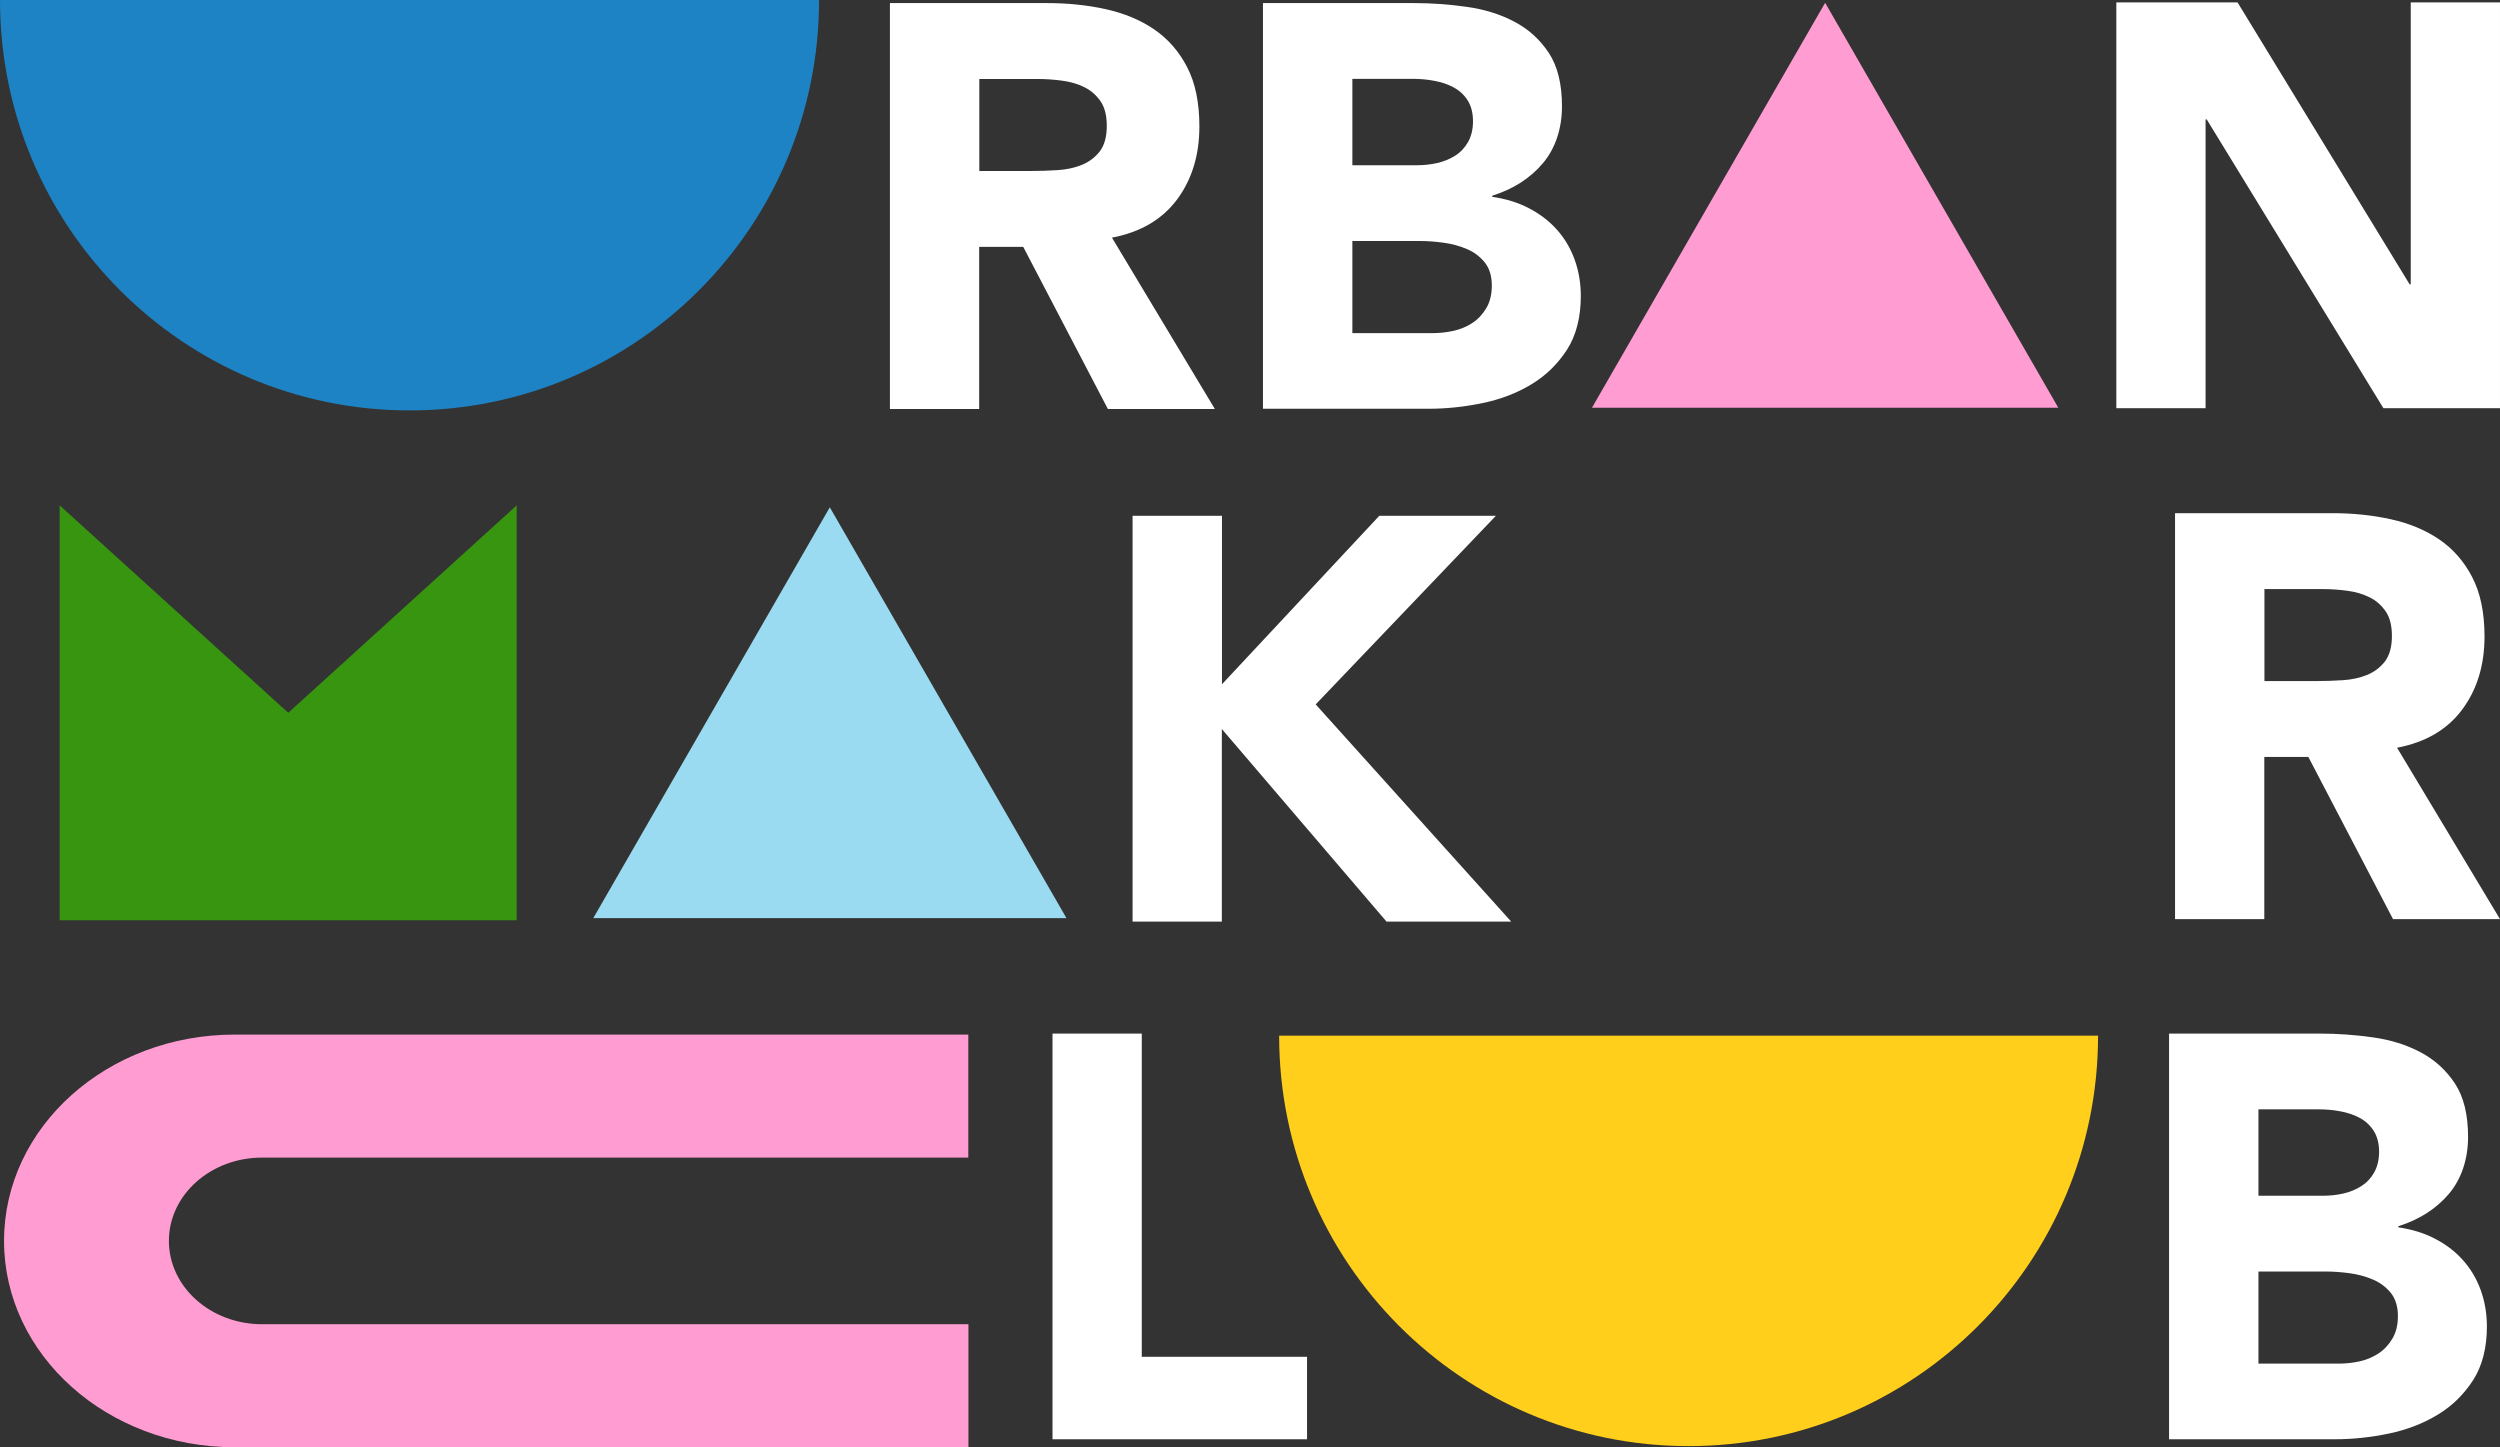
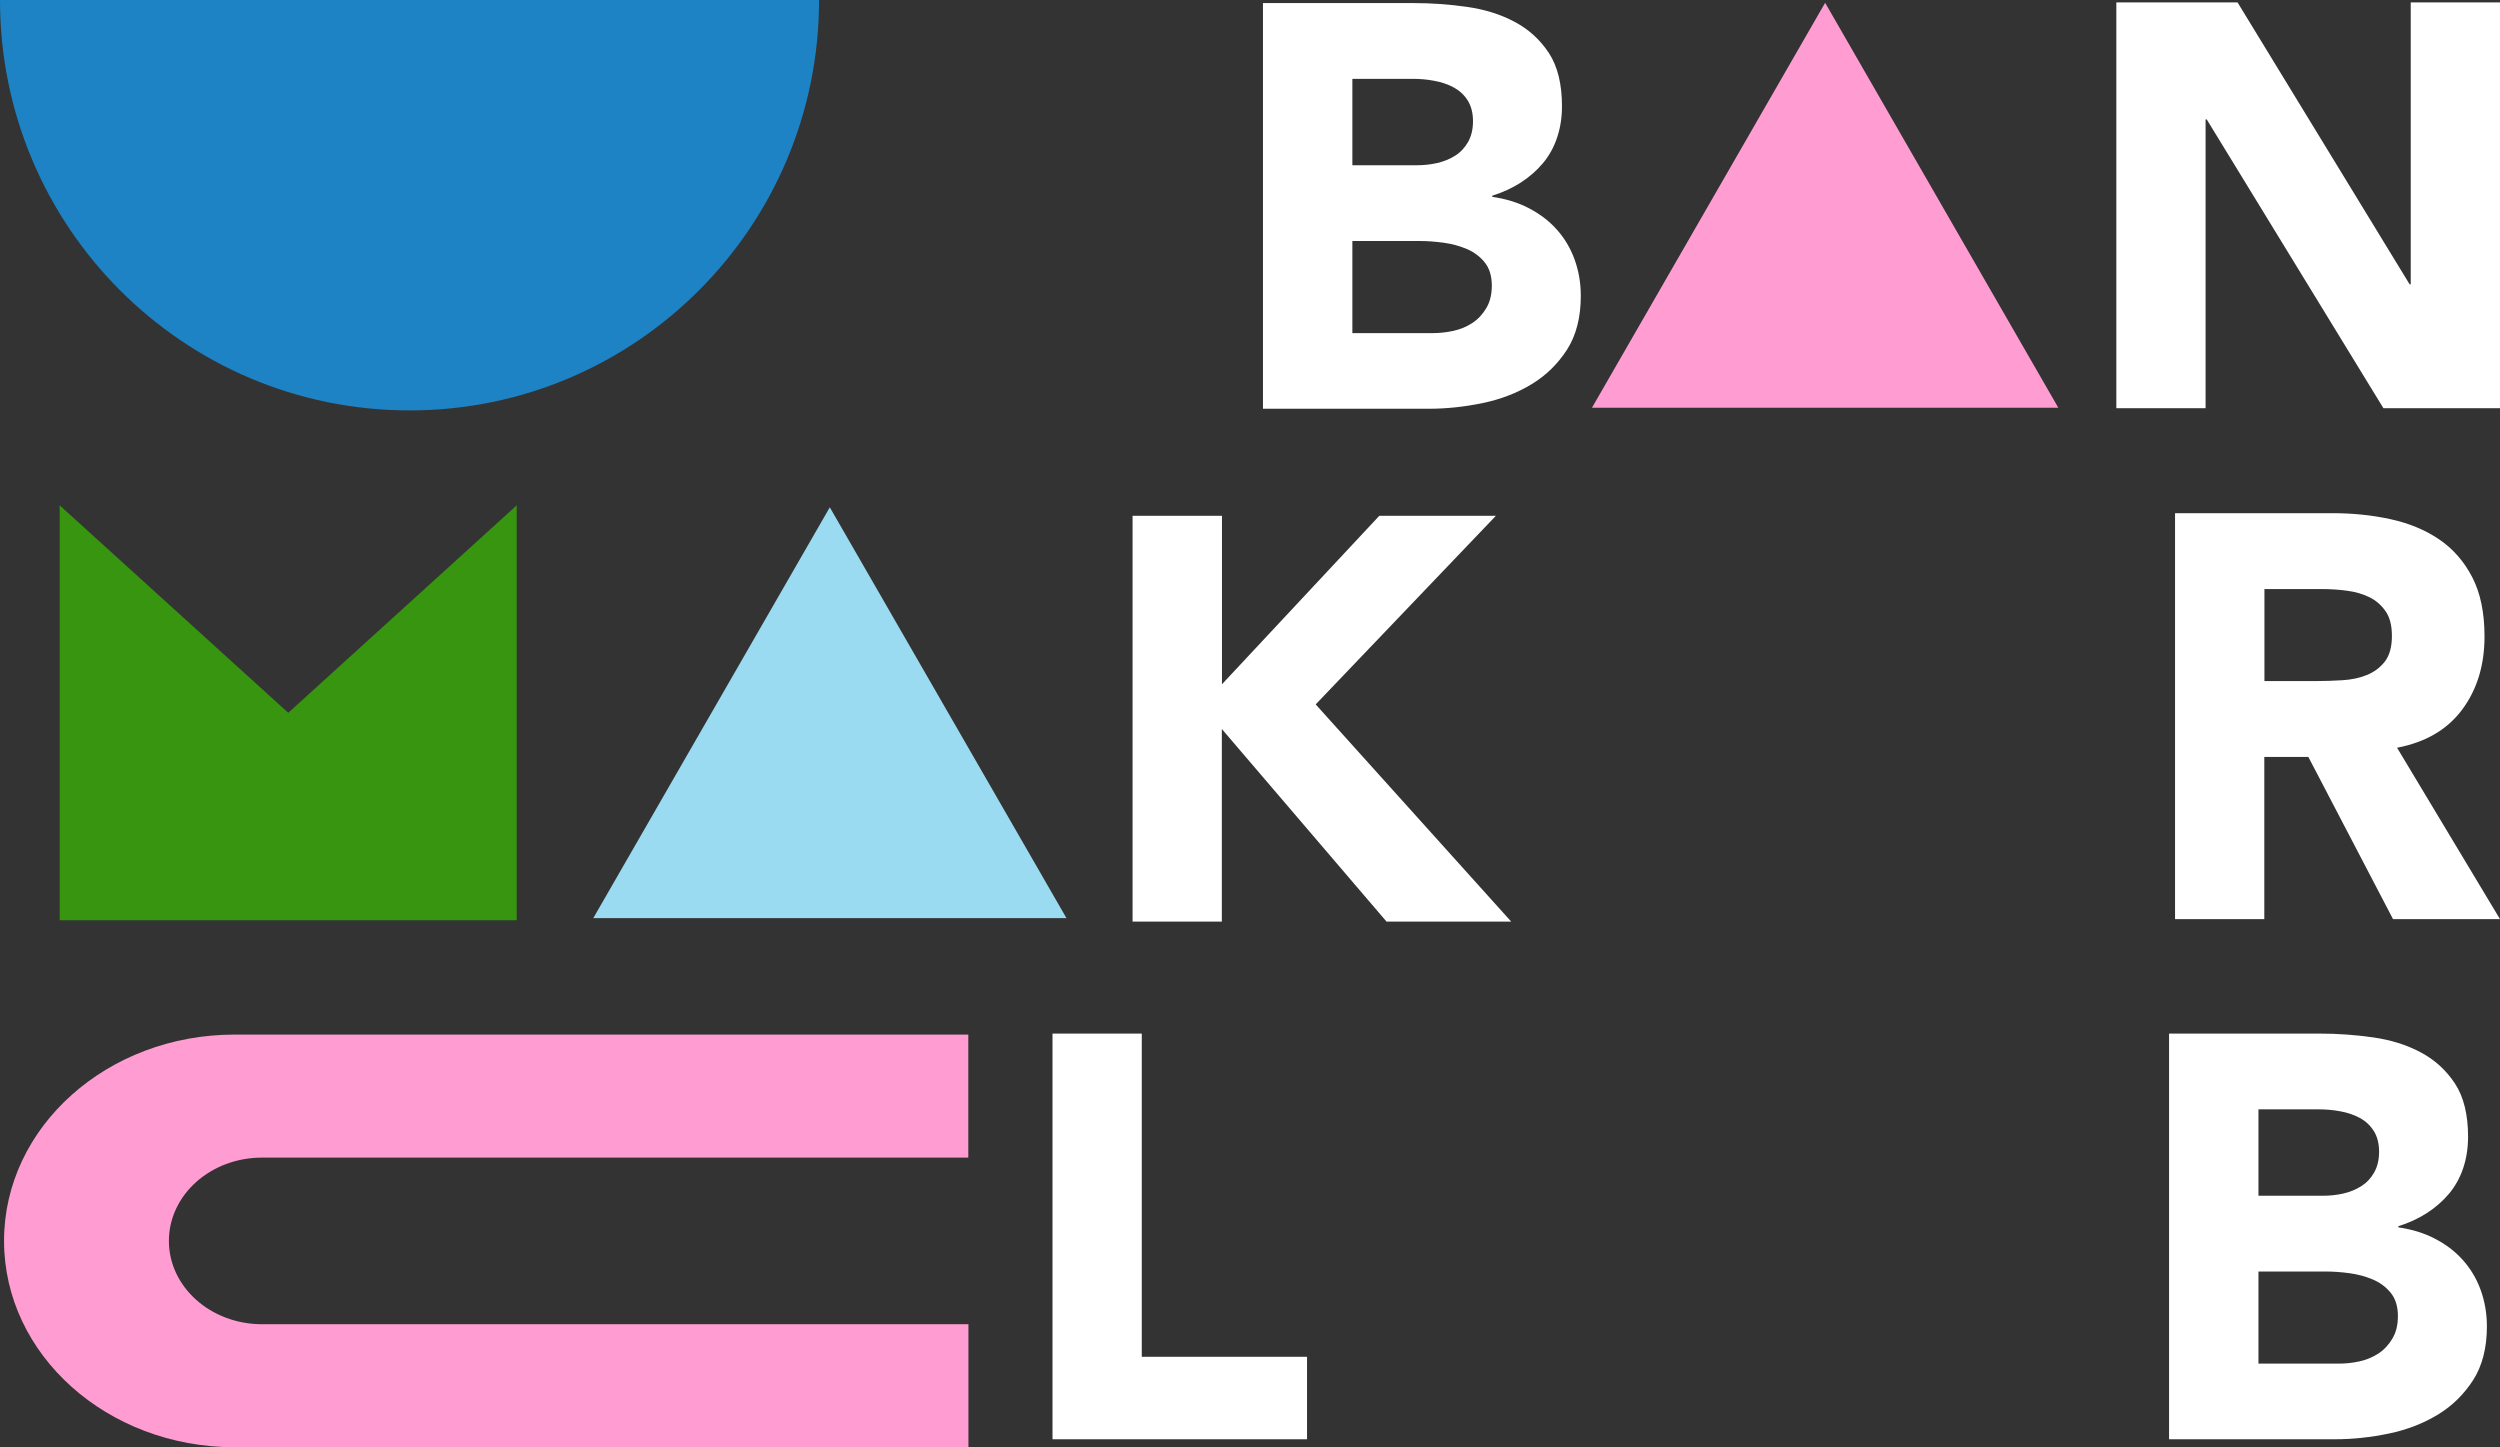
<svg xmlns="http://www.w3.org/2000/svg" width="247" height="143" viewBox="0 0 247 143" fill="none">
  <rect x="0" y="0" width="247" height="143" fill="#333333" stroke="none" />
  <path d="M80.923 0C80.923 22.402 62.804 40.549 40.468 40.549C18.119 40.549 0 22.402 0 0H80.923Z" fill="#1D83C5" />
-   <path d="M207.288 102.326C207.288 124.728 189.169 142.876 166.834 142.876C144.484 142.876 126.379 124.714 126.379 102.326H207.302H207.288Z" fill="#FFCF1B" />
  <path d="M157.285 40.286L180.323 0.275L203.362 40.286H157.285Z" fill="#FF9CD2" />
  <path d="M58.615 90.712L81.984 50.121L105.367 90.712H58.615Z" fill="#9ADBF1" />
  <path d="M25.891 114.371H95.668V102.217H23.177C10.597 102.217 0.4 111.346 0.4 122.602C0.4 133.858 10.597 142.987 23.177 142.987H95.681V130.833H25.891C20.807 130.833 16.687 127.146 16.687 122.602C16.687 118.058 20.807 114.371 25.891 114.371V114.371Z" fill="#FF9CD2" />
  <path d="M28.48 70.423L5.896 49.928V90.919H51.05V49.928L28.48 70.423Z" fill="#379510" />
-   <path d="M87.951 0.305H103.425C105.464 0.305 107.393 0.498 109.212 0.899C111.045 1.299 112.643 1.962 114.007 2.887C115.371 3.813 116.474 5.056 117.287 6.63C118.1 8.191 118.499 10.152 118.499 12.486C118.499 15.317 117.769 17.721 116.295 19.709C114.82 21.684 112.684 22.941 109.86 23.48L120.029 40.412H109.46L101.096 24.391H96.742V40.412H87.924V0.305H87.951ZM96.77 16.892H101.964C102.75 16.892 103.59 16.864 104.472 16.809C105.354 16.754 106.153 16.588 106.87 16.298C107.586 16.008 108.179 15.566 108.647 14.972C109.116 14.364 109.35 13.522 109.35 12.431C109.35 11.409 109.143 10.594 108.73 10C108.317 9.406 107.793 8.937 107.145 8.619C106.512 8.301 105.767 8.08 104.941 7.97C104.114 7.859 103.301 7.804 102.516 7.804H96.756V16.919L96.77 16.892Z" fill="white" />
  <path d="M214.922 50.701H230.396C232.435 50.701 234.364 50.895 236.183 51.295C238.015 51.696 239.614 52.358 240.978 53.284C242.342 54.209 243.444 55.452 244.257 57.027C245.07 58.587 245.47 60.548 245.47 62.883C245.47 65.714 244.74 68.117 243.265 70.106C241.791 72.081 239.655 73.338 236.83 73.876L246.999 90.809H236.431L228.067 74.788H223.713V90.809H214.895V50.715L214.922 50.701ZM223.741 67.288H228.935C229.721 67.288 230.561 67.261 231.443 67.205C232.325 67.15 233.124 66.984 233.84 66.694C234.557 66.404 235.149 65.962 235.618 65.369C236.086 64.761 236.321 63.918 236.321 62.827C236.321 61.805 236.114 60.99 235.701 60.397C235.287 59.803 234.764 59.333 234.116 59.015C233.482 58.698 232.738 58.477 231.911 58.366C231.085 58.256 230.272 58.201 229.486 58.201H223.727V67.316L223.741 67.288Z" fill="white" />
  <path d="M124.795 0.305H139.704C141.44 0.305 143.176 0.429 144.926 0.678C146.676 0.926 148.247 1.41 149.638 2.155C151.03 2.887 152.16 3.923 153.028 5.235C153.896 6.561 154.323 8.315 154.323 10.497C154.323 12.679 153.689 14.641 152.435 16.132C151.168 17.624 149.501 18.687 147.434 19.336V19.447C148.756 19.64 149.955 19.999 151.016 20.552C152.091 21.104 153.014 21.795 153.786 22.651C154.557 23.507 155.15 24.488 155.563 25.62C155.977 26.753 156.183 27.968 156.183 29.239C156.183 31.352 155.729 33.12 154.833 34.529C153.924 35.937 152.766 37.084 151.333 37.954C149.9 38.824 148.288 39.445 146.511 39.818C144.719 40.191 142.942 40.385 141.164 40.385H124.781V0.305H124.795ZM133.614 16.326H139.993C140.668 16.326 141.343 16.256 142.005 16.105C142.666 15.953 143.259 15.704 143.782 15.373C144.306 15.041 144.733 14.585 145.05 14.019C145.367 13.453 145.532 12.776 145.532 11.975C145.532 11.174 145.353 10.456 144.995 9.903C144.637 9.351 144.182 8.937 143.617 8.633C143.052 8.329 142.404 8.108 141.702 7.984C140.985 7.846 140.282 7.79 139.607 7.79H133.614V16.339V16.326ZM133.614 32.913H141.523C142.198 32.913 142.887 32.844 143.589 32.692C144.278 32.54 144.912 32.277 145.477 31.904C146.042 31.532 146.497 31.034 146.855 30.427C147.213 29.819 147.392 29.087 147.392 28.217C147.392 27.278 147.158 26.504 146.69 25.924C146.221 25.344 145.629 24.902 144.912 24.598C144.196 24.294 143.424 24.087 142.597 23.977C141.771 23.866 140.999 23.811 140.282 23.811H133.614V32.926V32.913Z" fill="white" />
  <path d="M214.317 102.119H229.225C230.961 102.119 232.698 102.244 234.447 102.492C236.197 102.741 237.768 103.224 239.16 103.97C240.551 104.702 241.681 105.738 242.549 107.05C243.417 108.376 243.845 110.13 243.845 112.312C243.845 114.494 243.211 116.455 241.957 117.947C240.689 119.438 239.022 120.502 236.955 121.151V121.261C238.278 121.455 239.477 121.814 240.538 122.366C241.612 122.919 242.536 123.609 243.307 124.466C244.079 125.322 244.671 126.302 245.085 127.435C245.498 128.568 245.705 129.783 245.705 131.054C245.705 133.167 245.25 134.934 244.354 136.343C243.445 137.752 242.288 138.898 240.855 139.768C239.422 140.638 237.809 141.26 236.032 141.633C234.241 142.006 232.463 142.199 230.686 142.199H214.303V102.105L214.317 102.119ZM223.135 118.14H229.515C230.19 118.14 230.865 118.071 231.526 117.919C232.188 117.767 232.78 117.519 233.304 117.187C233.827 116.856 234.255 116.4 234.571 115.834C234.888 115.267 235.054 114.591 235.054 113.79C235.054 112.989 234.875 112.27 234.516 111.718C234.158 111.166 233.703 110.751 233.138 110.447C232.574 110.144 231.926 109.923 231.223 109.798C230.507 109.66 229.804 109.605 229.129 109.605H223.135V118.154V118.14ZM223.135 134.727H231.044C231.719 134.727 232.408 134.658 233.111 134.506C233.8 134.354 234.434 134.092 234.999 133.719C235.564 133.346 236.018 132.849 236.376 132.241C236.735 131.634 236.914 130.902 236.914 130.031C236.914 129.092 236.68 128.319 236.211 127.739C235.743 127.159 235.15 126.717 234.434 126.413C233.717 126.109 232.946 125.902 232.119 125.791C231.292 125.681 230.52 125.626 229.804 125.626H223.135V134.741V134.727Z" fill="white" />
  <path d="M209.094 0.234H221.068L238.071 28.091H238.181V0.234H246.999V40.328H235.48L218.022 11.794H217.912V40.328H209.094V0.234V0.234Z" fill="white" />
  <path d="M111.912 50.963H120.731V67.605L136.273 50.963H147.792L129.99 69.594L149.308 91.056H136.99L120.717 72.025V91.056H111.898V50.963H111.912Z" fill="white" />
  <path d="M103.988 102.119H112.807V134.051H129.135V142.199H103.988V102.105V102.119Z" fill="white" />
</svg>